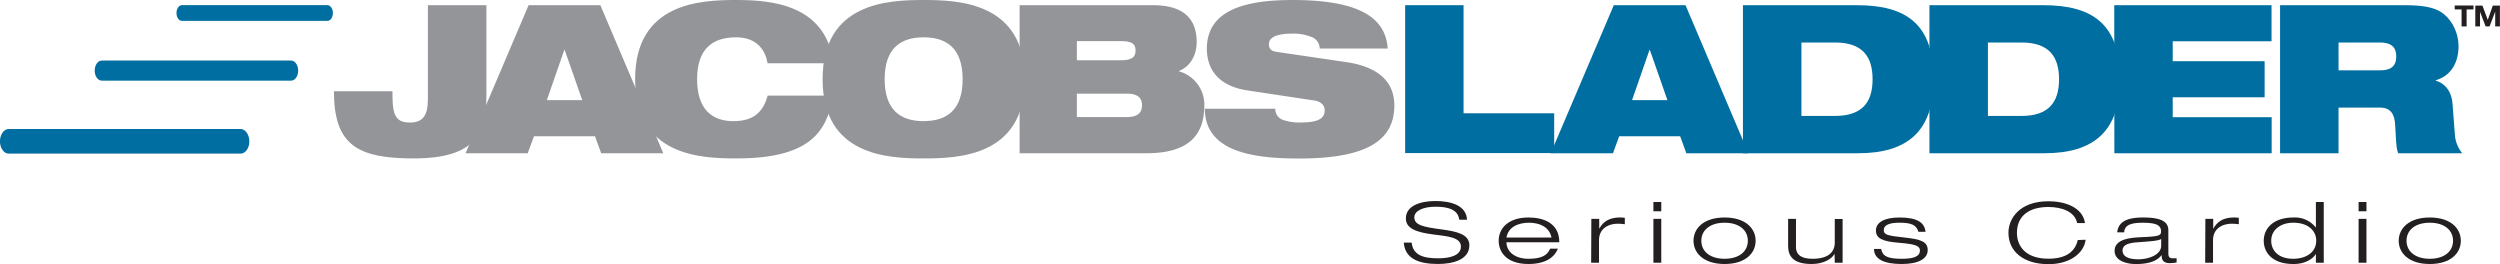
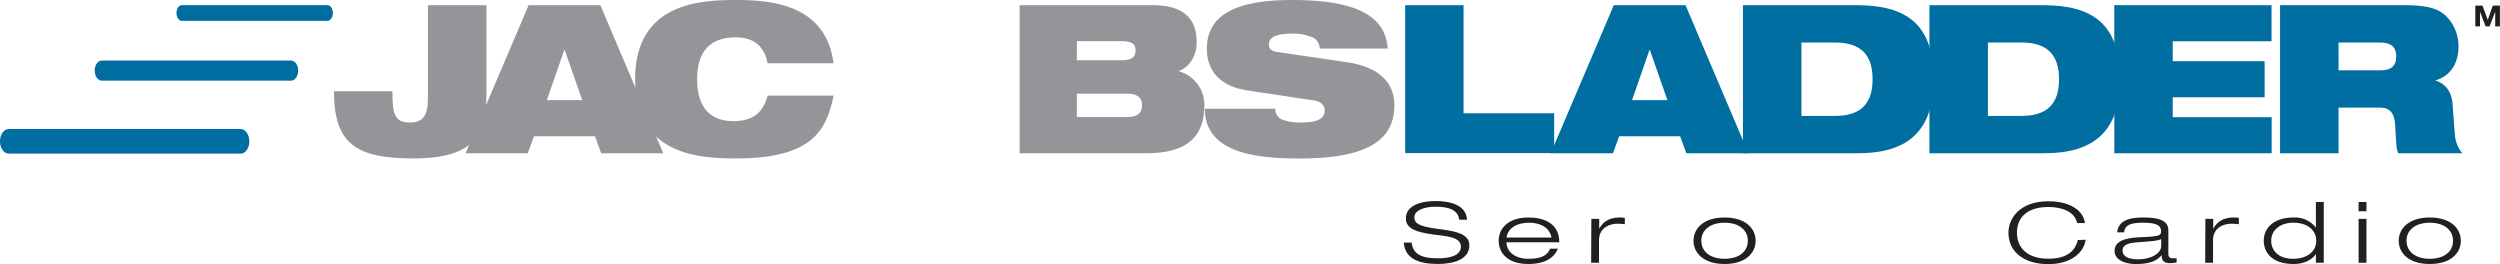
<svg xmlns="http://www.w3.org/2000/svg" viewBox="0 0 635.78 67.18">
  <title>jl_logo_color</title>
  <path d="M186.62,273.51H201.5v22.83c0,9.6-2.59,16.14-18.52,16.14-14.45,0-20.25-3.53-20.25-17.08H177.6c0,2.63.06,4.64.69,6s1.69,1.95,3.8,1.95c3.16,0,4.53-1.74,4.53-5.86Z" transform="translate(-77.8 -272.19)" style="fill:#939598" />
  <path d="M212.23,273.51h18.25l16,37.65H230.69l-1.58-4.32H213.6L212,311.16H196.2Zm9.18,11.39h-.11l-4.43,12.76h9Z" transform="translate(-77.8 -272.19)" style="fill:#939598" />
  <path d="M289.79,296.5c-1,5-2.63,9-6.33,11.71s-9.33,4.27-18.4,4.27-25.74-.63-25.74-20.14,16.72-20.15,25.74-20.15,22.78,1.16,24.73,16.09H273c-.42-2.69-2.21-6.6-8-6.6-6.07,0-9.92,3-9.92,10.66S258.89,303,264.32,303c4.69,0,7.49-1.95,8.7-6.49Z" transform="translate(-77.8 -272.19)" style="fill:#939598" />
-   <path d="M312.69,272.19c9,0,25.74.63,25.74,20.15s-16.72,20.14-25.74,20.14S287,311.85,287,292.34,303.67,272.19,312.69,272.19Zm0,30.8c6.07,0,9.92-3,9.92-10.65s-3.85-10.66-9.92-10.66-9.91,3-9.91,10.66S306.63,303,312.69,303Z" transform="translate(-77.8 -272.19)" style="fill:#939598" />
  <path d="M337.1,273.51H371c7.7,0,11.13,3.37,11.13,9.39,0,3.32-1.64,6.22-4.49,7.33v.1a8.82,8.82,0,0,1,6.44,8.6c0,7.38-3.69,12.23-14.72,12.23H337.1Zm14.56,14h11.23c3,0,3.69-1,3.69-2.48s-.68-2.38-3.69-2.38H351.66Zm0,14.45h12.71c2.95,0,3.85-1.27,3.85-3s-.9-2.95-3.85-2.95H351.66Z" transform="translate(-77.8 -272.19)" style="fill:#939598" />
  <path d="M395,295.18c-7.28-1.1-10.28-5.32-10.28-10.6,0-9.75,9.54-12.39,21.78-12.39,16.77,0,23.68,4.38,24.21,12.34h-17.3a3.11,3.11,0,0,0-2.27-3,11.94,11.94,0,0,0-4.64-.79c-4.43,0-6,1.11-6,2.69,0,1.06.47,1.74,1.95,1.95L420.27,288c7.49,1.11,12.13,4.59,12.13,11,0,9.18-7.48,13.5-24.2,13.5-11.45,0-23.95-1.58-24-12.65h17.93a2.91,2.91,0,0,0,1.58,2.69,12.34,12.34,0,0,0,5.07.79c4.64,0,5.9-1.27,5.9-3.06,0-1.11-.68-2.22-2.69-2.53Z" transform="translate(-77.8 -272.19)" style="fill:#939598" />
  <path d="M435.15,273.51H450V301h23.05v10.12H435.15Z" transform="translate(-77.8 -272.19)" style="fill:#006ea0" />
  <path d="M488.21,273.51h18.24l16,37.65H506.66l-1.58-4.32h-15.5L488,311.16H472.17Zm9.17,11.39h-.1l-4.43,12.76h9Z" transform="translate(-77.8 -272.19)" style="fill:#006ea0" />
  <path d="M521.05,273.51h29c12.76,0,19.51,5,19.51,18.83,0,13.23-6.69,18.82-19.19,18.82H521.05Zm14.88,28.16h8.54c6.8,0,9.55-3.37,9.55-9.33s-2.75-9.34-9.55-9.34h-8.54Z" transform="translate(-77.8 -272.19)" style="fill:#006ea0" />
  <path d="M568.48,273.51h28.95c12.77,0,19.52,5,19.52,18.83,0,13.23-6.7,18.82-19.2,18.82H568.48Zm14.87,28.16h8.54c6.81,0,9.55-3.37,9.55-9.33S598.7,283,591.89,283h-8.54Z" transform="translate(-77.8 -272.19)" style="fill:#006ea0" />
  <path d="M615.48,273.51h40v9.17H630.35v5.07h23.37v9.17H630.35V302h25.16v9.17h-40Z" transform="translate(-77.8 -272.19)" style="fill:#006ea0" />
  <path d="M657.65,273.51H689c4.27,0,6.86.37,8.91,1.37,2.8,1.37,5.12,5,5.12,9.12,0,3.54-1.48,7.33-5.8,8.6v.11c2.21.63,4,2.53,4.27,5.8l.63,8.22a8.4,8.4,0,0,0,1.85,4.43H687.71c-.52-1.1-.52-2.74-.79-7.11-.15-2.8-1.1-4.49-3.85-4.49H672.52v11.6H657.65Zm14.87,16.56h10.55c2.9,0,4.12-1.16,4.12-3.53,0-2.85-1.85-3.54-4.33-3.54H672.52Z" transform="translate(-77.8 -272.19)" style="fill:#006ea0" />
-   <path d="M703.81,274.59h-1.75v-1h4.78v1h-1.75v4.32h-1.28Z" transform="translate(-77.8 -272.19)" style="fill:#231f20" />
  <path d="M707.3,273.61h1.81l1.36,3.64h0l1.28-3.64h1.81v5.3h-1.2v-3.76h0l-1.43,3.76h-1l-1.43-3.72h0v3.72h-1.2Z" transform="translate(-77.8 -272.19)" style="fill:#231f20" />
  <path d="M448.89,328.06c-.27-2.61-2.92-3.3-6-3.3s-5.41,1-5.41,2.7c0,2,2.33,2.46,7,3.08,3.48.48,7,1.12,7,4,0,3.75-4.26,4.78-8,4.78-4.85,0-8.38-1.33-8.68-5.44h2c.34,3.21,3,4,6.69,4,2.87,0,5.84-.62,5.84-3s-3.48-2.61-7-3.06c-4.56-.58-7-1.61-7-4.07,0-3.34,3.85-4.44,7.55-4.44,3.91,0,7.84,1.12,8,4.76Z" transform="translate(-77.8 -272.19)" style="fill:#231f20" />
  <path d="M474,335.43c-.8,2-2.89,3.9-7.49,3.9-5.71,0-7.58-3.19-7.58-5.91,0-3.11,2.38-5.92,7.58-5.92,3.58,0,7.84,1.25,7.84,6.3H460.91c0,2.31,2.06,4.2,5.6,4.2,3.32,0,4.82-.88,5.51-2.57Zm-1.63-2.83c-.56-2.74-3.08-3.77-5.73-3.77s-5.28,1.05-5.73,3.77Z" transform="translate(-77.8 -272.19)" style="fill:#231f20" />
  <path d="M482.5,327.85h2v2.54h0c.73-1.32,2-2.89,5.33-2.89a7.41,7.41,0,0,1,1.18.09v1.63a12.28,12.28,0,0,0-1.82-.13c-2.14,0-4.74,1.05-4.74,4.22V339h-2Z" transform="translate(-77.8 -272.19)" style="fill:#231f20" />
-   <path d="M498.28,323.56h2v2.36h-2Zm0,4.29h2V339h-2Z" transform="translate(-77.8 -272.19)" style="fill:#231f20" />
  <path d="M516.39,327.5c5.35,0,7.89,2.81,7.89,5.92s-2.54,5.91-7.89,5.91-7.91-2.81-7.91-5.91S511,327.5,516.39,327.5Zm0,10.5c3.74,0,5.91-1.91,5.91-4.58s-2.17-4.59-5.91-4.59-5.92,1.91-5.92,4.59S512.64,338,516.39,338Z" transform="translate(-77.8 -272.19)" style="fill:#231f20" />
-   <path d="M544.35,336.8h-.06c-.59,1.18-2.68,2.53-5.75,2.53-4.64,0-6-1.93-6-4.59v-6.89h2V335c0,2.21,1.69,3,4.21,3,3.88,0,5.65-1.59,5.65-4.11v-6h2V339h-2Z" transform="translate(-77.8 -272.19)" style="fill:#231f20" />
-   <path d="M565.67,331.14c-.51-1.8-1.9-2.31-4.8-2.31-2.08,0-4,.36-4,1.91,0,1.15.93,1.39,5.17,1.84s6,1.05,6,3.21-2.25,3.54-6.61,3.54-7.05-1.16-7.05-3.84h1.82c.35,1.87,1.67,2.51,5.23,2.51,2.75,0,4.63-.45,4.63-2.12,0-1.11-1-1.61-5.33-1.95s-5.86-1.16-5.86-3.13,2-3.3,6-3.3c4.53,0,6.38,1.31,6.62,3.64Z" transform="translate(-77.8 -272.19)" style="fill:#231f20" />
  <path d="M608.2,333.16c-.43,3.43-4,6.21-9.45,6.21-6.22,0-10.18-3.13-10.18-8,0-3.49,2.71-8,10.18-8,4.17,0,8.7,1.52,9.29,5.55h-2c-.59-2.91-3.86-4.09-7.31-4.09-4.74,0-8,2.12-8,6.58,0,3.4,2.23,6.57,8,6.57,4.55,0,6.8-1.84,7.47-4.75Z" transform="translate(-77.8 -272.19)" style="fill:#231f20" />
  <path d="M616.22,331.27c.3-2.33,1.88-3.77,6.64-3.77s6.38,1.16,6.38,3.3v5.83c0,.92.32,1.24,1.1,1.24.34,0,.69,0,1,0v1.07a10.93,10.93,0,0,1-1.66.17c-2,0-2.12-1.09-2.14-2h-.06c-.61.73-1.95,2.23-6.5,2.23-2.39,0-5.41-.84-5.41-3.34,0-3,3.88-3.37,6.93-3.5,4.34-.19,4.88-.38,4.88-1.47,0-1.61-1.34-2.19-4.61-2.19s-4.63.66-4.77,2.44Zm11.2,1.72c-.89.45-2.23.53-6.19.83-2.3.17-3.64.73-3.64,2.06,0,1.73,1.87,2.25,4,2.25,2.68,0,5.82-1.16,5.82-3.45Z" transform="translate(-77.8 -272.19)" style="fill:#231f20" />
  <path d="M638.65,327.85h2v2.54h0c.73-1.32,2-2.89,5.33-2.89a7.63,7.63,0,0,1,1.18.09v1.63a12.48,12.48,0,0,0-1.82-.13c-2.14,0-4.74,1.05-4.74,4.22V339h-2Z" transform="translate(-77.8 -272.19)" style="fill:#231f20" />
  <path d="M666.76,336.76h0c-.54.94-2.31,2.57-5.68,2.57-5.71,0-7.58-3.19-7.58-5.91,0-3.11,2.38-5.92,7.58-5.92a6.76,6.76,0,0,1,5.68,2.57h0v-6.51h2V339h-2ZM661,328.83c-3.14,0-5.6,1.76-5.6,4.59,0,2.22,1.55,4.58,5.6,4.58,3.29,0,5.84-1.67,5.84-4.58C666.87,331.12,665.07,328.83,661,328.83Z" transform="translate(-77.8 -272.19)" style="fill:#231f20" />
  <path d="M677.62,323.56h2v2.36h-2Zm0,4.29h2V339h-2Z" transform="translate(-77.8 -272.19)" style="fill:#231f20" />
  <path d="M695.72,327.5c5.36,0,7.9,2.81,7.9,5.92s-2.54,5.91-7.9,5.91-7.9-2.81-7.9-5.91S690.37,327.5,695.72,327.5Zm0,10.5c3.75,0,5.92-1.91,5.92-4.58s-2.17-4.59-5.92-4.59-5.91,1.91-5.91,4.59S692,338,695.72,338Z" transform="translate(-77.8 -272.19)" style="fill:#231f20" />
  <path d="M161.07,273.5h-37c-.77,0-1.39.88-1.39,2s.62,2,1.39,2h37c.77,0,1.39-.89,1.39-2S161.84,273.5,161.07,273.5Z" transform="translate(-77.8 -272.19)" style="fill:#006ea0" />
  <path d="M151.83,287.59H103.69c-1,0-1.81,1.15-1.81,2.56s.81,2.55,1.81,2.55h48.14c1,0,1.8-1.15,1.8-2.55S152.82,287.59,151.83,287.59Z" transform="translate(-77.8 -272.19)" style="fill:#006ea0" />
  <path d="M139,305H80c-1.22,0-2.21,1.41-2.21,3.13s1,3.13,2.21,3.13h59c1.22,0,2.21-1.4,2.21-3.13S140.18,305,139,305Z" transform="translate(-77.8 -272.19)" style="fill:#006ea0" />
</svg>